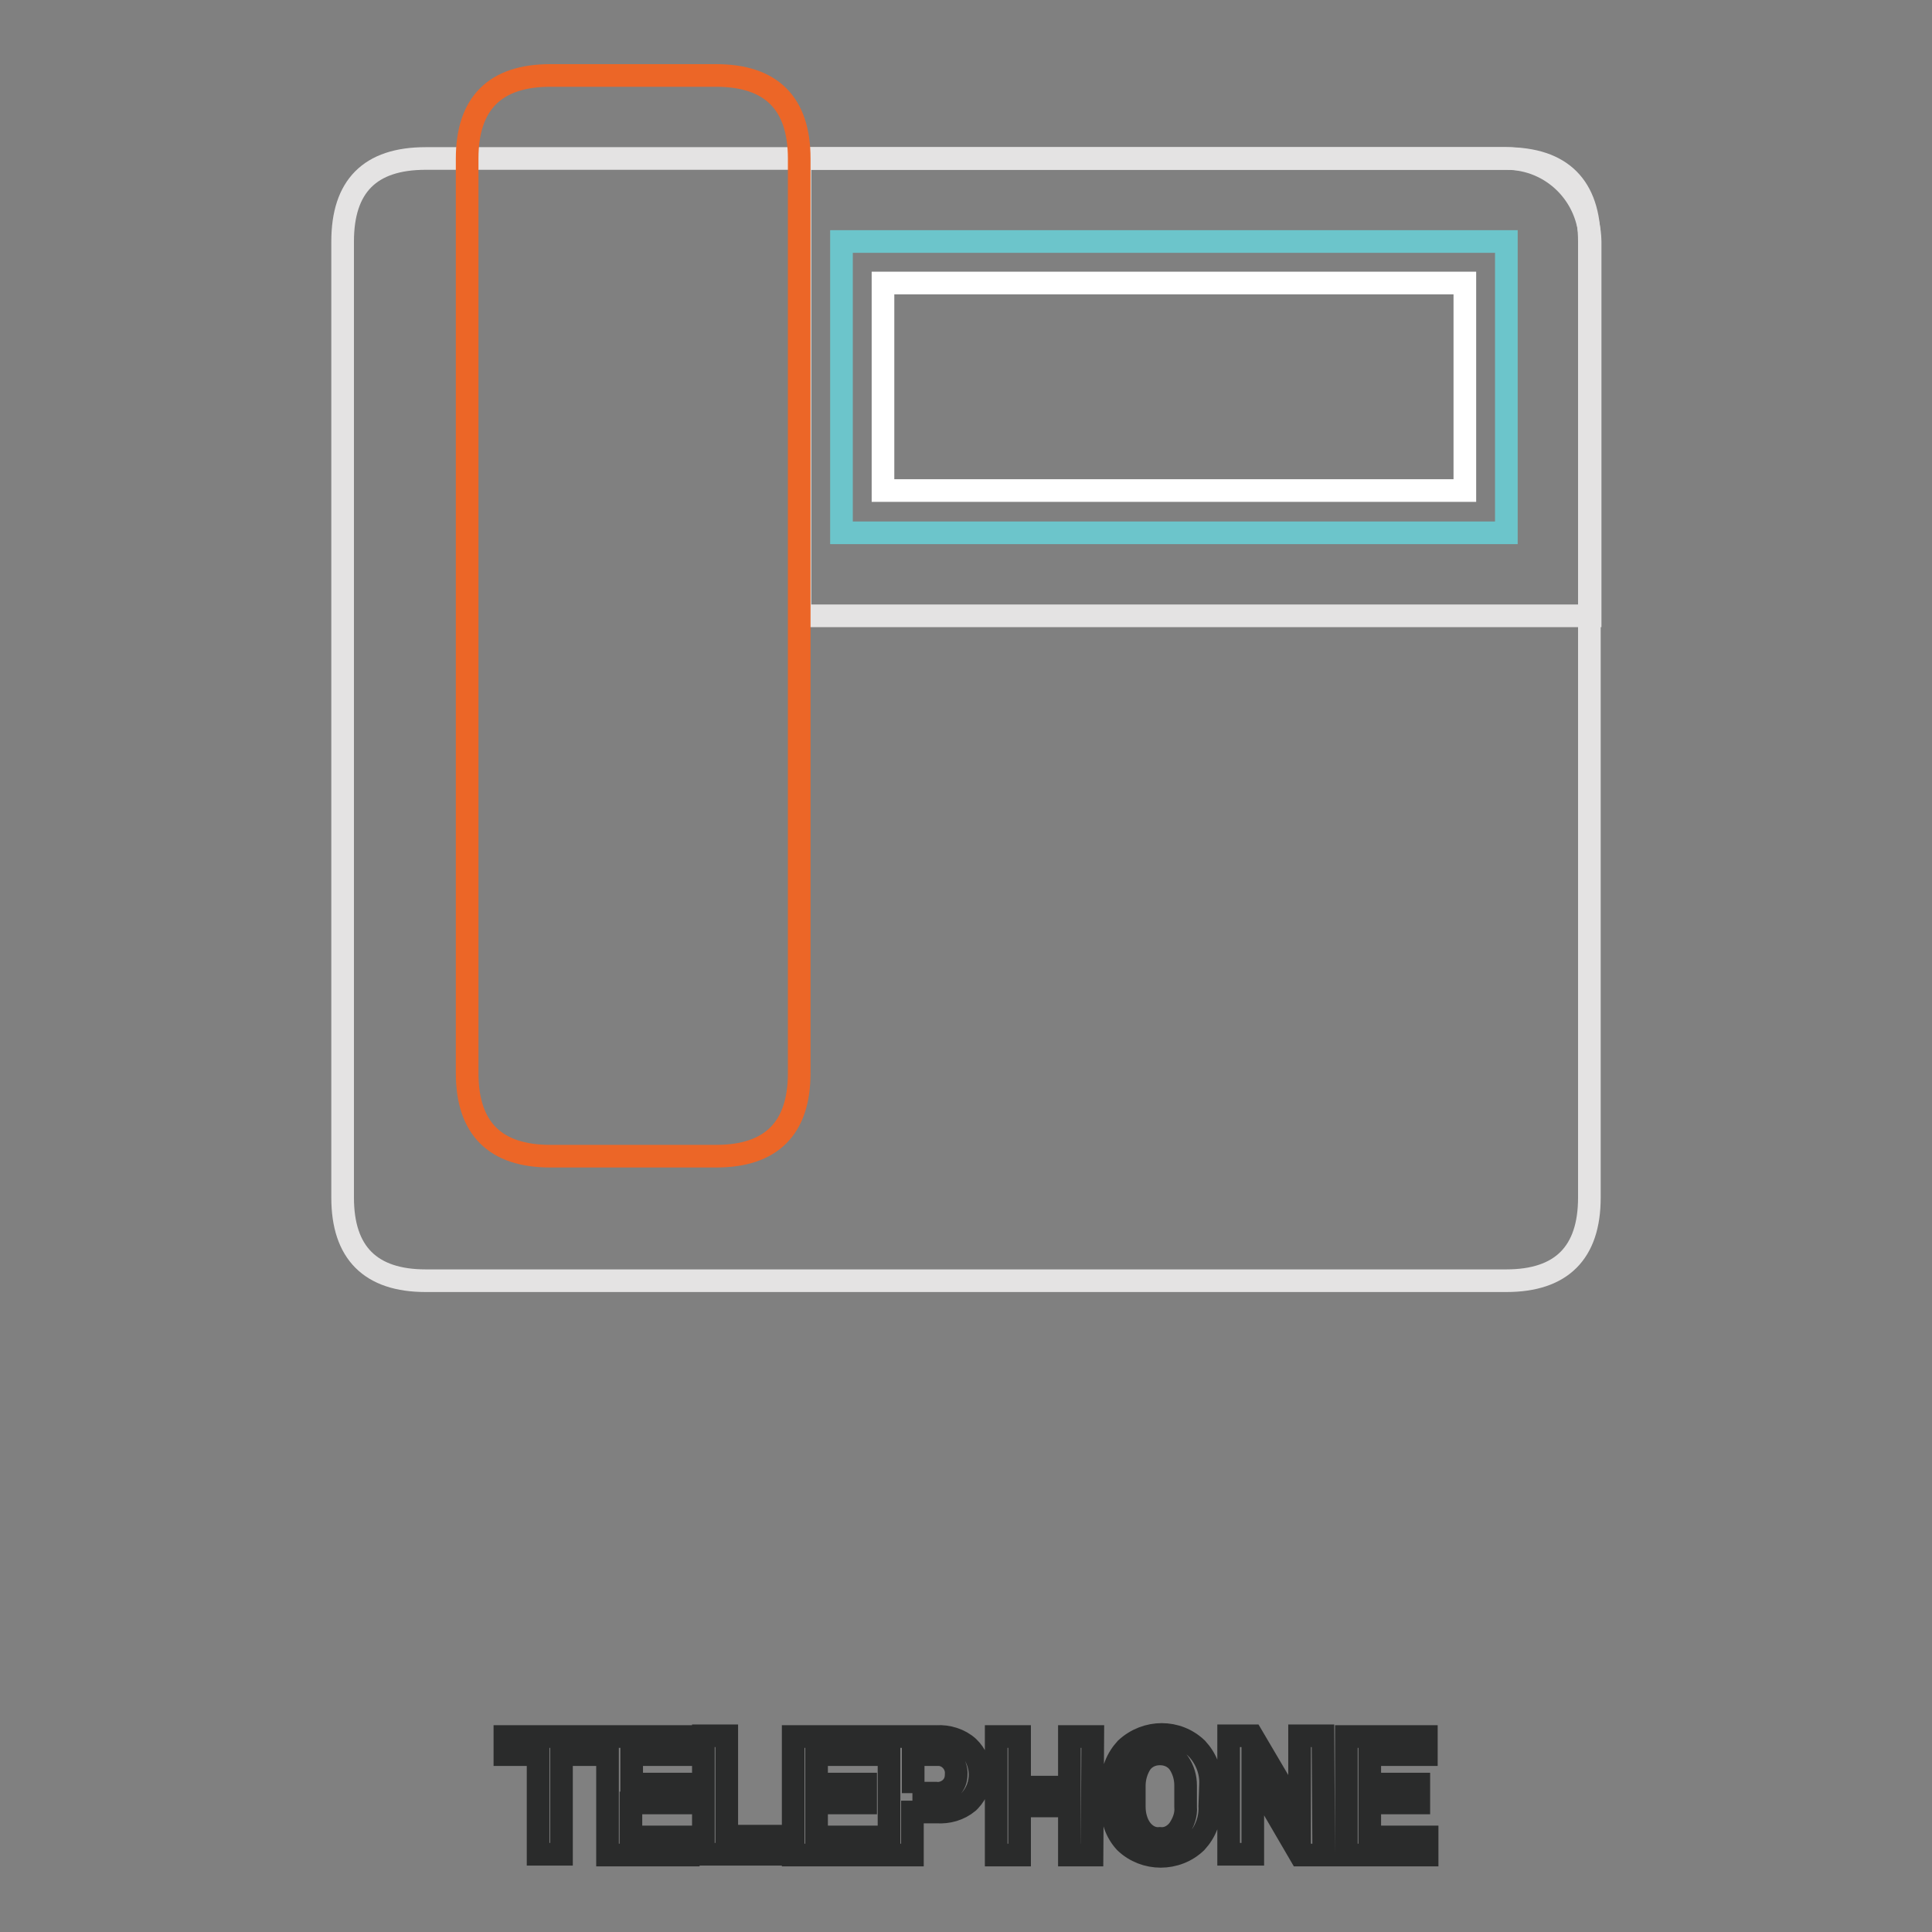
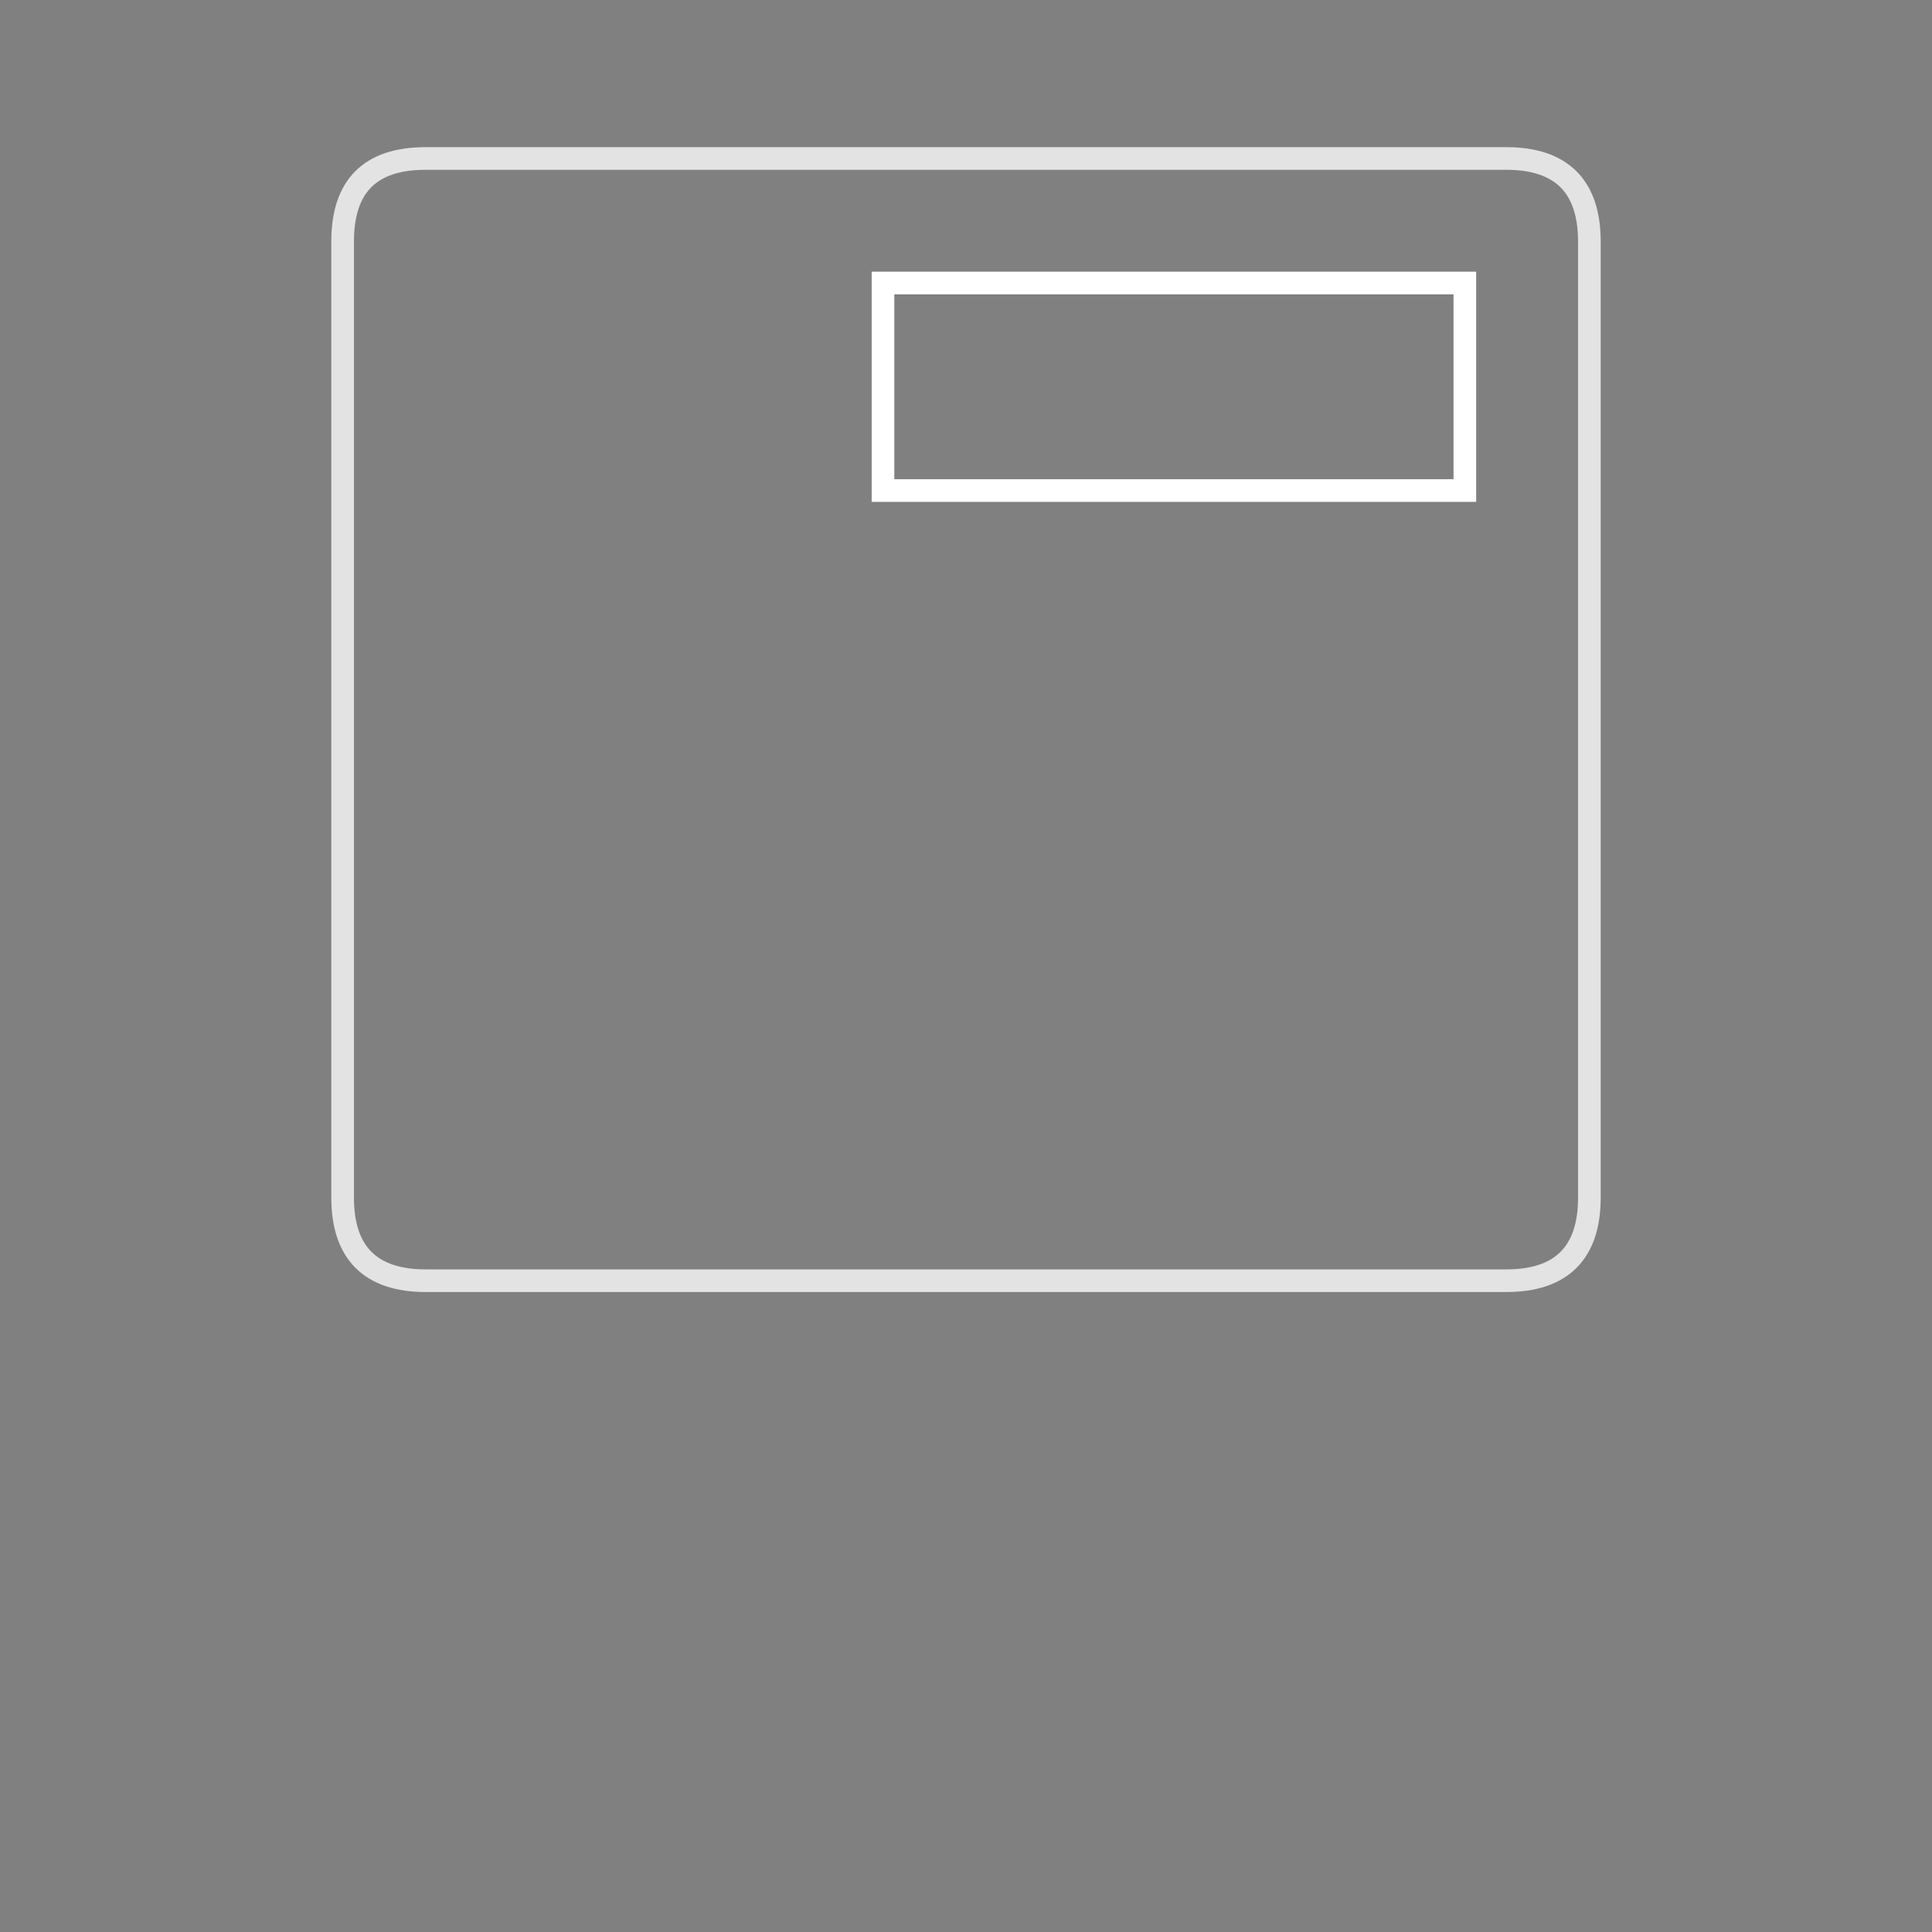
<svg xmlns="http://www.w3.org/2000/svg" version="1.1" x="0px" y="0px" viewBox="0 0 256 256" enable-background="new 0 0 256 256" xml:space="preserve">
  <rect x="0" y="0" width="256" height="256" fill="#808080" stroke="none" />
  <g>
-     <path stroke-width="3" fill-opacity="0" stroke="#2a2b2b" d="M78.8,232.5h-4.4v13.2h-3.1v-13.2h-4.4v-2.4h12V232.5z M90.1,238.9h-6.5v4.5h7.6v2.4H80.5v-15.7h10.7v2.4 h-7.5v3.9h6.5V238.9z M96.3,243.3h6.9v2.4H93.2v-15.7h3.1V243.3z M114.7,238.9h-6.5v4.5h7.6v2.4h-10.7v-15.7h10.7v2.4h-7.6v3.9h6.5 V238.9z M120.9,240.1v5.7h-3.1v-15.7h6.3c1.5-0.1,3.1,0.4,4.2,1.4c2,1.9,2.1,5.1,0.2,7.1c-0.1,0.1-0.1,0.1-0.2,0.2 c-1.2,1-2.7,1.4-4.2,1.3H120.9z M120.9,237.6h3.1c0.7,0.1,1.5-0.2,2-0.7c0.5-0.5,0.7-1.1,0.7-1.8c0.1-1.3-0.9-2.5-2.2-2.6 c-0.2,0-0.4,0-0.5,0h-3V237.6z M144.7,245.8h-3v-6.5h-6.6v6.5h-3.1v-15.7h3.1v6.7h6.6v-6.7h3.1L144.7,245.8z M160.3,239.3 c0.1,1.8-0.6,3.5-1.8,4.8c-2.6,2.5-6.8,2.5-9.4,0c-1.2-1.3-1.8-3-1.7-4.8v-2.8c-0.1-1.8,0.6-3.5,1.8-4.8c2.7-2.5,6.8-2.5,9.4,0 c1.2,1.3,1.9,3,1.8,4.8L160.3,239.3z M157.1,236.6c0-1.1-0.3-2.1-0.9-3c-0.6-0.8-1.5-1.2-2.5-1.2c-1,0-1.9,0.4-2.5,1.2 c-0.6,0.9-0.9,2-0.9,3v2.8c0,1.1,0.3,2.2,0.9,3c0.6,0.8,1.5,1.3,2.5,1.2c1,0.1,1.9-0.4,2.5-1.2c0.6-0.9,1-1.9,0.9-3V236.6z  M175.4,245.8h-3.1L166,235v10.7h-3.2v-15.7h3.1l6.3,10.7v-10.7h3.1L175.4,245.8z M188,238.9h-6.5v4.5h7.6v2.4h-10.7v-15.7H189v2.4 h-7.5v3.9h6.5V238.9z" />
    <path stroke-width="3" fill-opacity="0" stroke="#e4e3e3" d="M56.4,21h143.2c7.3,0,11,3.7,11,11v126.7c0,7.3-3.7,11-11,11H56.4c-7.3,0-11-3.7-11-11V32 C45.4,24.7,49,21,56.4,21z" />
-     <path stroke-width="3" fill-opacity="0" stroke="#e4e3e3" d="M199.6,21H106v60.6h104.7V32C210.6,25.9,205.7,21,199.6,21L199.6,21z" />
-     <path stroke-width="3" fill-opacity="0" stroke="#ec6627" d="M72.9,10h22c7.3,0,11,3.7,11,11v121.2c0,7.3-3.7,11-11,11h-22c-7.3,0-11-3.7-11-11V21 C61.9,13.7,65.6,10,72.9,10z" />
    <path stroke-width="3" fill-opacity="0" stroke="#ffffff" d="M117,37.5h77.1v27.5H117V37.5z" />
-     <path stroke-width="3" fill-opacity="0" stroke="#6cc5cb" d="M111.5,32h88.1v38.6h-88.1V32z" />
  </g>
</svg>